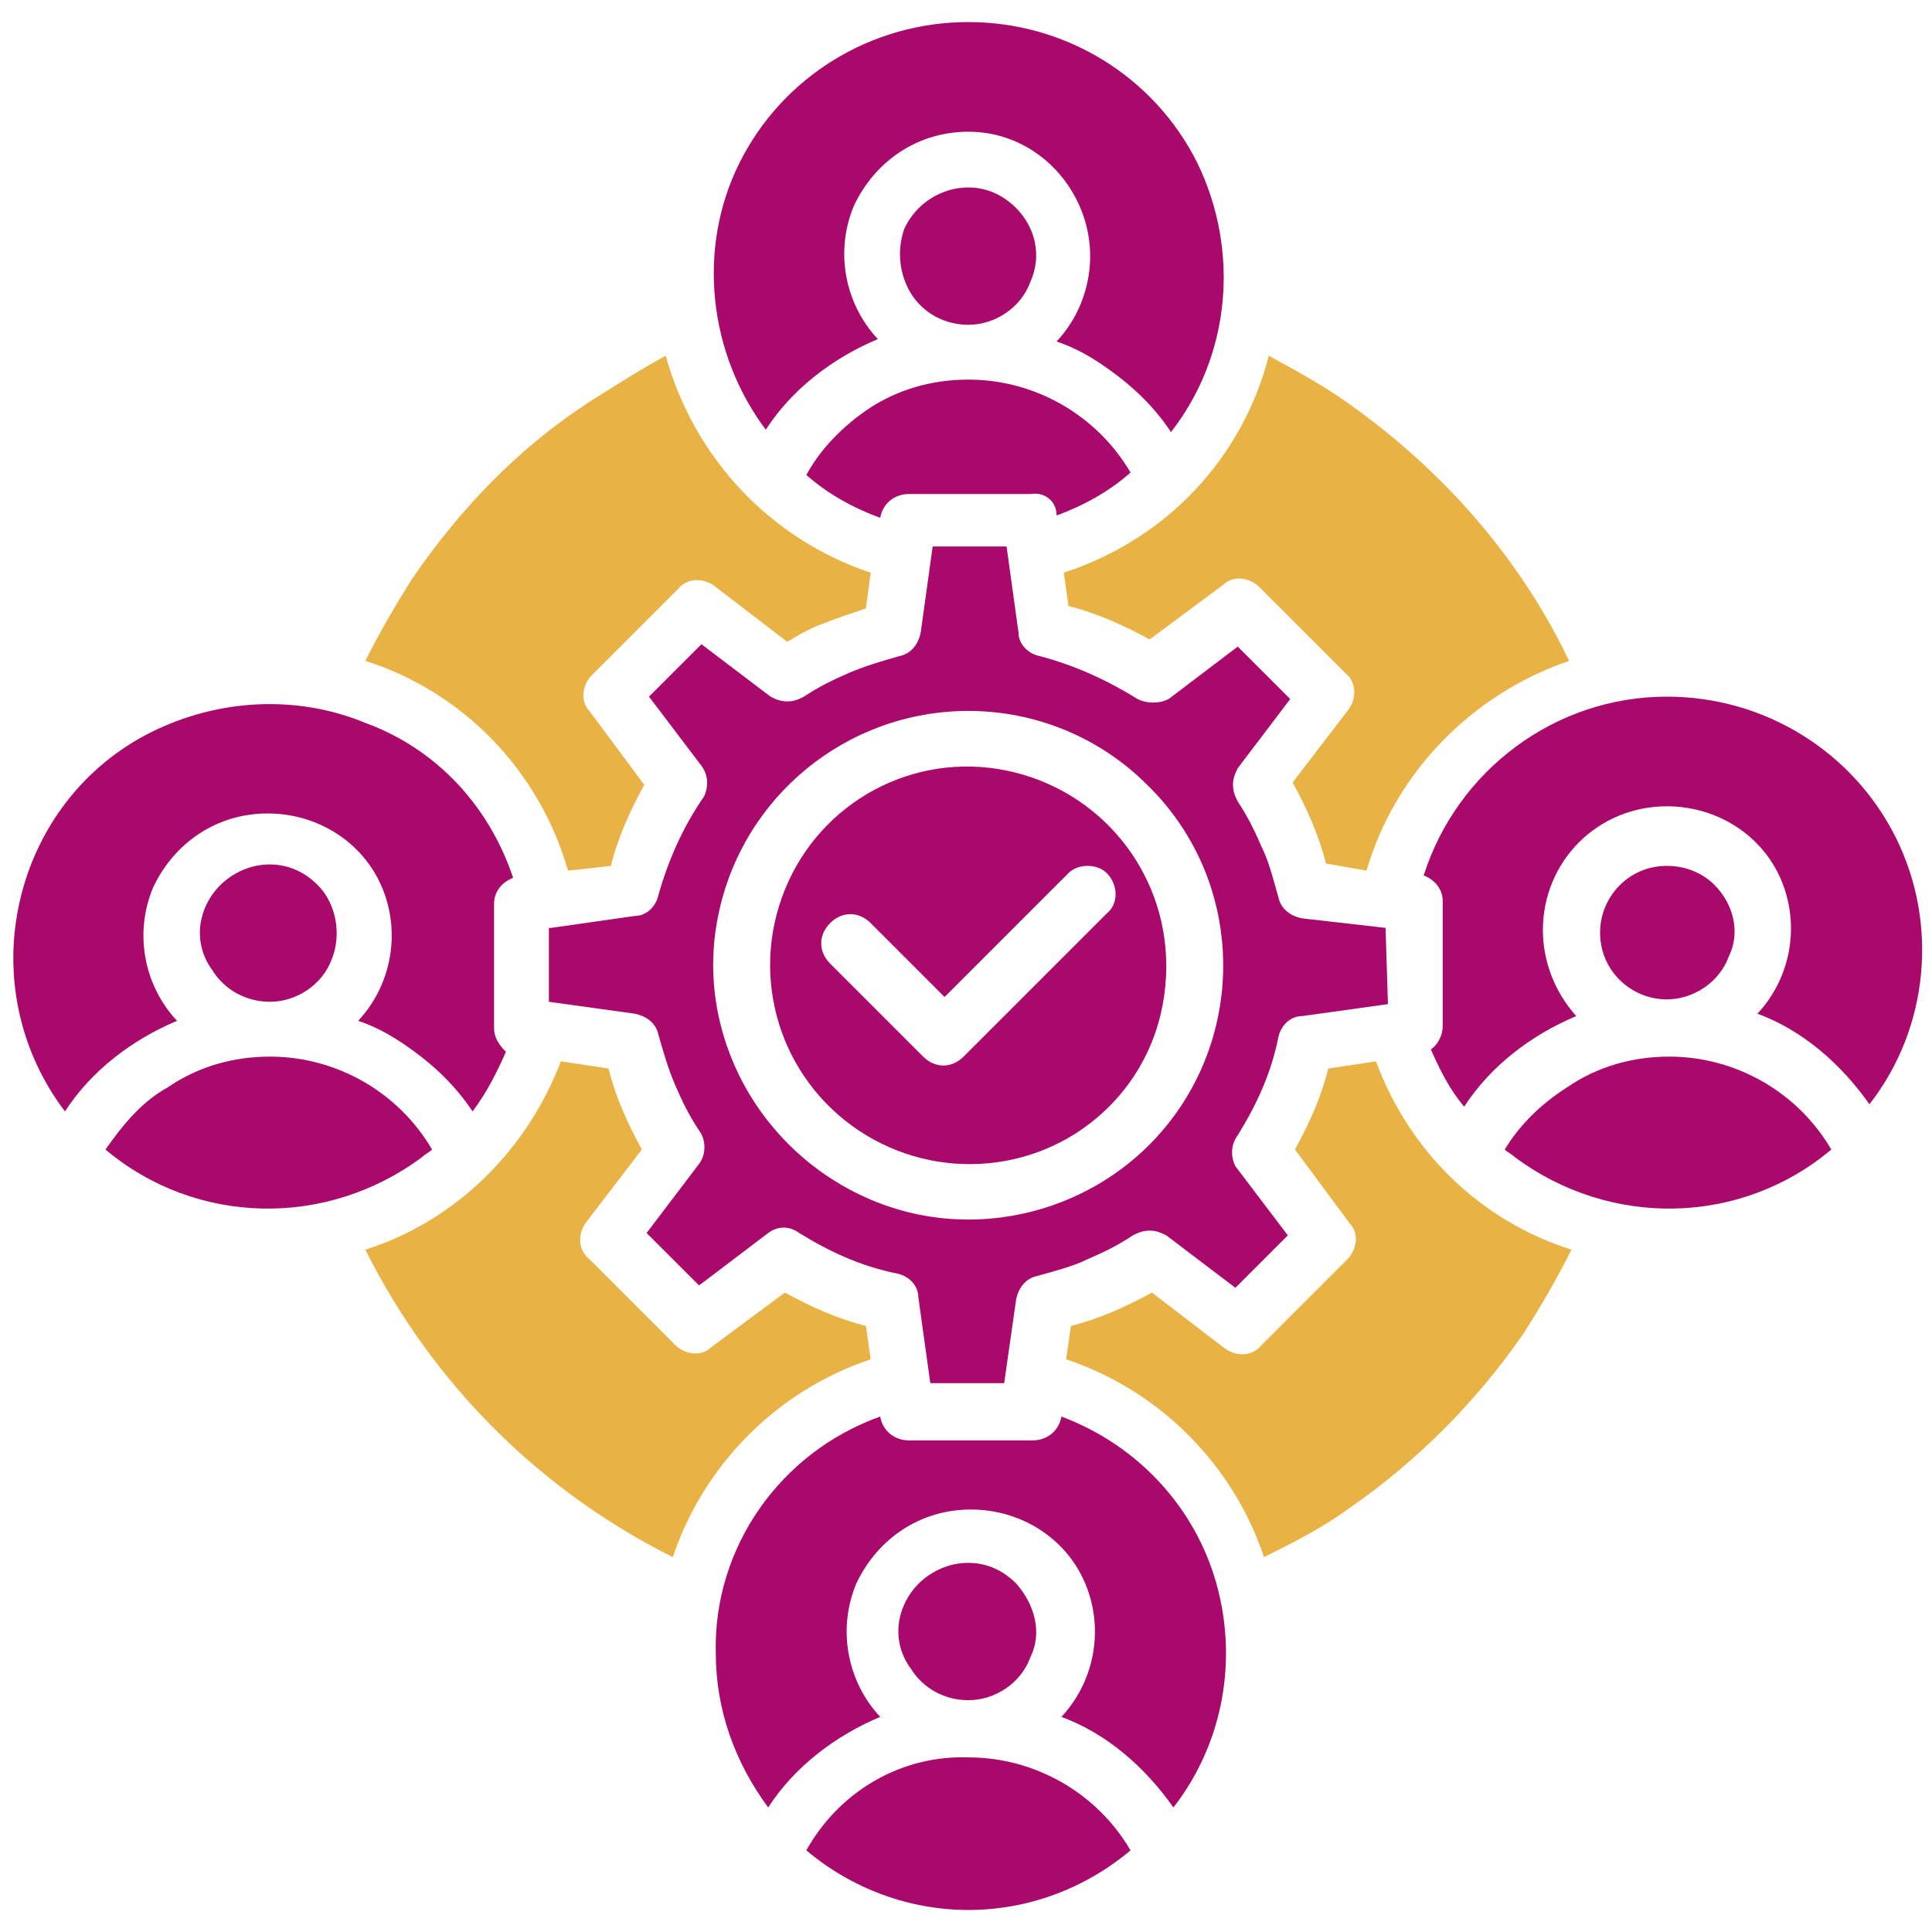
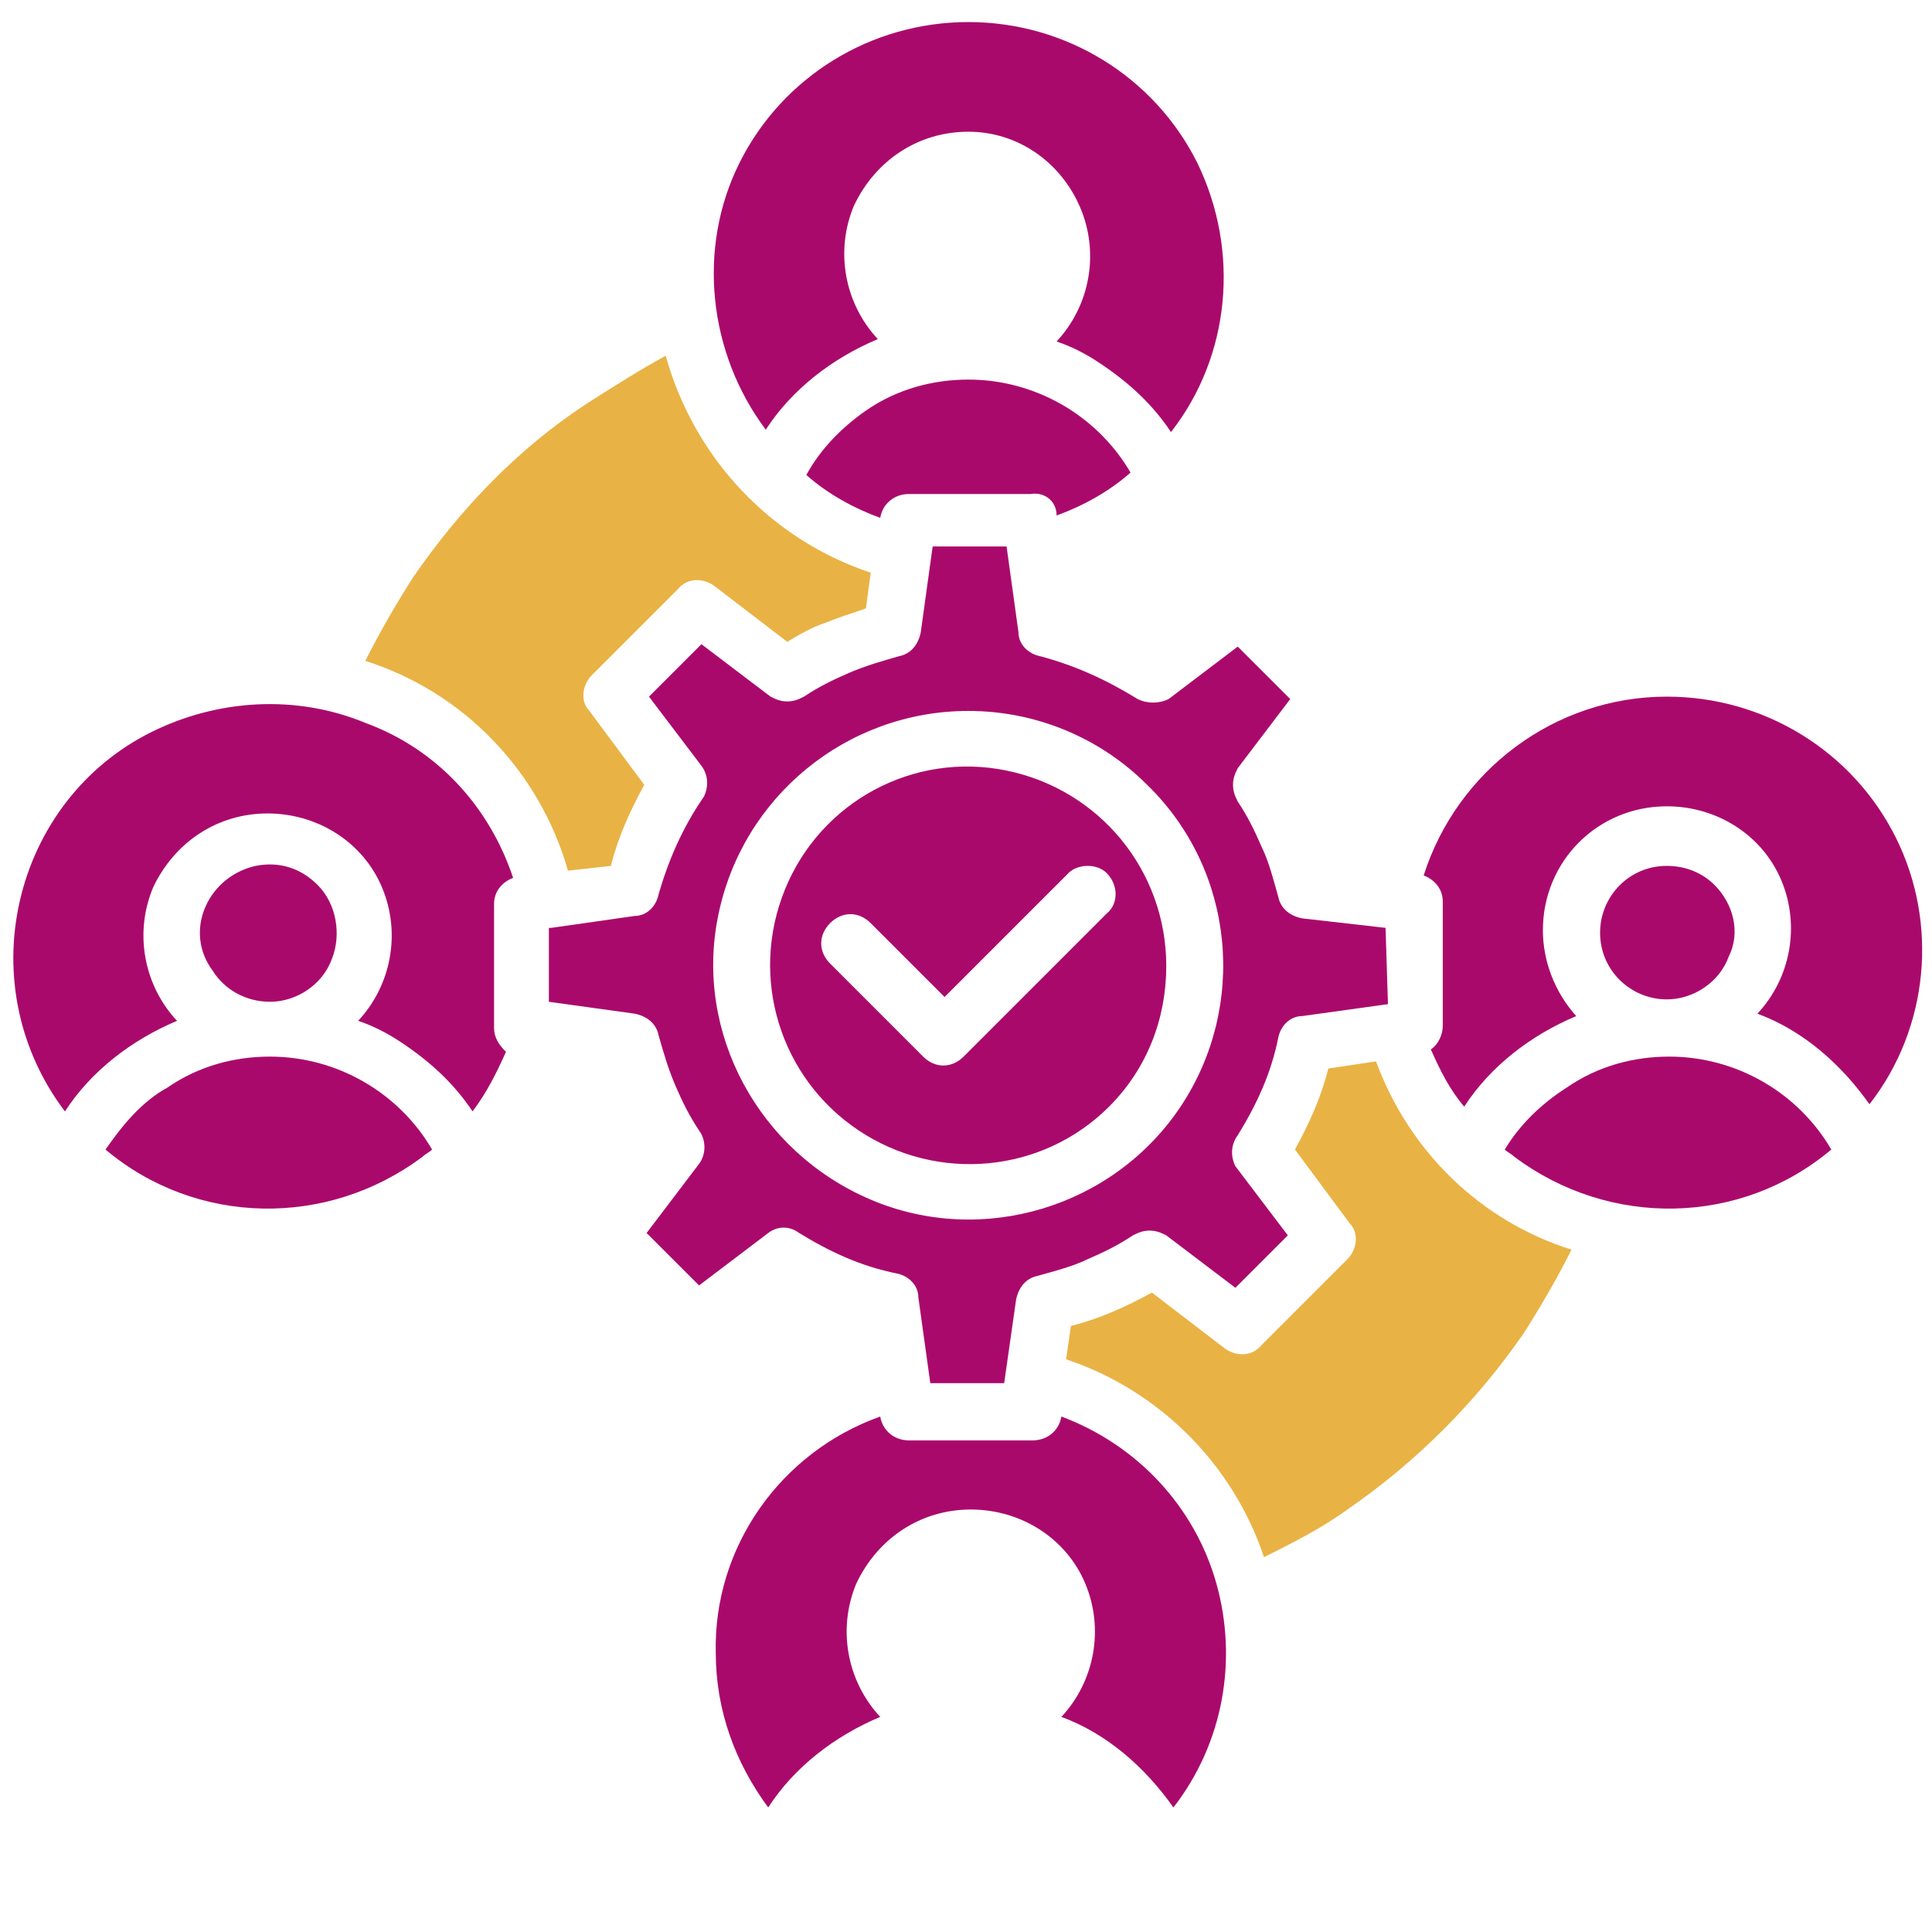
<svg xmlns="http://www.w3.org/2000/svg" width="50" height="50" viewBox="0 0 50 50" fill="none">
  <path fill-rule="evenodd" clip-rule="evenodd" d="M8.22 22.903C7.789 22.471 7.233 22.286 6.616 22.409C6.061 22.533 5.568 22.903 5.321 23.458C5.074 24.013 5.136 24.63 5.506 25.124C5.814 25.617 6.37 25.926 6.987 25.926C7.665 25.926 8.344 25.494 8.59 24.815C8.837 24.198 8.714 23.396 8.22 22.903Z" fill="#AA096C" />
  <path fill-rule="evenodd" clip-rule="evenodd" d="M2.73 29.75C5.075 31.724 8.468 31.786 10.935 29.936C10.997 29.874 11.12 29.812 11.182 29.75C10.318 28.27 8.714 27.345 6.987 27.345C6.062 27.345 5.136 27.591 4.334 28.146C3.656 28.517 3.162 29.134 2.73 29.75Z" fill="#AA096C" />
  <path fill-rule="evenodd" clip-rule="evenodd" d="M13.279 22.718C12.97 22.841 12.786 23.088 12.786 23.396V26.604C12.786 26.851 12.909 27.036 13.094 27.221C12.847 27.776 12.6 28.27 12.23 28.763C11.737 28.023 11.12 27.468 10.38 26.974C10.009 26.727 9.639 26.542 9.269 26.419C10.133 25.494 10.38 24.137 9.886 22.964C9.393 21.792 8.22 21.052 6.925 21.052C5.629 21.052 4.519 21.792 3.964 22.964C3.47 24.137 3.717 25.494 4.581 26.419C3.409 26.913 2.36 27.715 1.681 28.763C0.509 27.221 0.077 25.247 0.509 23.334C0.941 21.422 2.175 19.818 3.902 18.954C5.629 18.091 7.665 17.968 9.454 18.708C11.305 19.386 12.662 20.867 13.279 22.718Z" fill="#AA096C" />
  <path fill-rule="evenodd" clip-rule="evenodd" d="M44.371 22.903C44.062 22.594 43.63 22.409 43.137 22.409C42.15 22.409 41.41 23.211 41.41 24.137C41.41 25.123 42.212 25.864 43.137 25.864C43.816 25.864 44.494 25.432 44.741 24.753C45.049 24.137 44.864 23.396 44.371 22.903Z" fill="#AA096C" />
  <path fill-rule="evenodd" clip-rule="evenodd" d="M38.943 29.75C39.005 29.812 39.128 29.874 39.19 29.936C41.657 31.786 45.05 31.724 47.394 29.75C46.531 28.27 44.927 27.345 43.2 27.345C42.274 27.345 41.349 27.591 40.547 28.146C39.868 28.578 39.313 29.134 38.943 29.75Z" fill="#AA096C" />
  <path fill-rule="evenodd" clip-rule="evenodd" d="M37.03 27.159C37.215 27.036 37.339 26.789 37.339 26.543V23.335C37.339 23.026 37.154 22.779 36.845 22.656C37.709 19.942 40.238 18.029 43.138 18.029C45.667 18.029 47.949 19.448 49.06 21.669C50.17 23.89 49.923 26.604 48.381 28.578C47.641 27.53 46.654 26.666 45.482 26.234C46.346 25.309 46.592 23.951 46.099 22.779C45.605 21.607 44.433 20.867 43.138 20.867C41.349 20.867 39.93 22.286 39.93 24.075C39.93 24.877 40.238 25.679 40.793 26.296C39.621 26.789 38.572 27.591 37.894 28.64C37.524 28.208 37.277 27.715 37.03 27.159Z" fill="#AA096C" />
  <path fill-rule="evenodd" clip-rule="evenodd" d="M26.049 19.942C23.643 19.448 21.237 20.743 20.312 23.026C19.387 25.308 20.189 27.899 22.224 29.257C24.26 30.614 26.975 30.367 28.702 28.64C29.689 27.653 30.183 26.357 30.183 25C30.183 22.532 28.455 20.435 26.049 19.942ZM28.64 23.643L24.939 27.344C24.63 27.653 24.198 27.653 23.89 27.344L21.484 24.938C21.176 24.63 21.176 24.198 21.484 23.89C21.793 23.581 22.224 23.581 22.533 23.89L24.445 25.802L27.653 22.594C27.776 22.471 27.962 22.409 28.147 22.409C28.332 22.409 28.517 22.471 28.64 22.594C28.949 22.903 28.949 23.396 28.64 23.643Z" fill="#AA096C" />
  <path fill-rule="evenodd" clip-rule="evenodd" d="M35.858 24.013L33.699 23.767C33.391 23.705 33.144 23.52 33.082 23.211C32.959 22.779 32.836 22.286 32.65 21.916C32.465 21.484 32.28 21.114 32.033 20.744C31.972 20.62 31.91 20.497 31.91 20.312C31.91 20.127 31.972 20.003 32.033 19.88L33.391 18.091L32.033 16.734L30.244 18.091C29.998 18.214 29.689 18.214 29.442 18.091C28.641 17.598 27.839 17.227 26.913 16.981C26.605 16.919 26.358 16.672 26.358 16.364L26.05 14.143H24.137L23.829 16.364C23.767 16.672 23.582 16.919 23.273 16.981C22.842 17.104 22.41 17.227 21.978 17.412C21.546 17.598 21.176 17.782 20.806 18.029C20.683 18.091 20.559 18.153 20.374 18.153C20.189 18.153 20.066 18.091 19.942 18.029L18.153 16.672L16.796 18.029L18.153 19.818C18.338 20.065 18.338 20.373 18.215 20.62C17.66 21.422 17.29 22.286 17.043 23.15C16.981 23.458 16.734 23.705 16.426 23.705L14.267 24.013H14.205V25.926L16.426 26.234C16.734 26.296 16.981 26.481 17.043 26.789C17.166 27.221 17.29 27.653 17.475 28.085C17.66 28.517 17.845 28.887 18.092 29.257C18.277 29.504 18.277 29.874 18.092 30.121L16.734 31.91L18.092 33.267L19.881 31.91C20.127 31.724 20.436 31.724 20.683 31.91C21.485 32.403 22.287 32.773 23.212 32.958C23.52 33.02 23.767 33.267 23.767 33.575L24.076 35.796H25.062H25.988L26.296 33.637C26.358 33.328 26.543 33.082 26.852 33.02C27.283 32.897 27.777 32.773 28.147 32.588C28.579 32.403 28.949 32.218 29.319 31.971C29.442 31.91 29.566 31.848 29.751 31.848C29.936 31.848 30.059 31.91 30.183 31.971L31.972 33.328L33.329 31.971L31.972 30.182C31.848 29.936 31.848 29.627 32.033 29.38C32.527 28.578 32.897 27.776 33.082 26.851C33.144 26.543 33.391 26.296 33.699 26.296L35.92 25.987L35.858 24.013ZM30.553 28.64C28.826 31.231 25.433 32.28 22.533 31.046C19.634 29.812 17.968 26.728 18.585 23.705C19.202 20.62 21.916 18.399 25.062 18.399C26.79 18.399 28.456 19.078 29.689 20.312C31.972 22.533 32.28 26.049 30.553 28.64Z" fill="#AA096C" />
-   <path fill-rule="evenodd" clip-rule="evenodd" d="M26.296 5.383C25.864 4.951 25.308 4.766 24.692 4.889C24.136 5.013 23.643 5.383 23.396 5.938C23.211 6.493 23.273 7.11 23.581 7.604C23.89 8.097 24.445 8.406 25.062 8.406C25.74 8.406 26.419 7.974 26.666 7.295C26.974 6.617 26.789 5.876 26.296 5.383Z" fill="#AA096C" />
  <path fill-rule="evenodd" clip-rule="evenodd" d="M30.305 11.182C29.812 10.441 29.195 9.886 28.455 9.393C28.085 9.146 27.715 8.961 27.344 8.838C28.208 7.912 28.455 6.555 27.961 5.383C27.468 4.211 26.357 3.409 25.062 3.409C23.766 3.409 22.656 4.149 22.101 5.321C21.607 6.493 21.854 7.85 22.718 8.776C21.545 9.269 20.497 10.071 19.818 11.12C18.338 9.146 18.029 6.432 19.14 4.211C20.25 1.99 22.532 0.571 25.062 0.571C27.591 0.571 29.874 1.99 30.984 4.211C32.094 6.493 31.848 9.208 30.305 11.182Z" fill="#AA096C" />
  <path fill-rule="evenodd" clip-rule="evenodd" d="M27.345 13.341C28.024 13.094 28.702 12.724 29.258 12.23C28.394 10.75 26.79 9.824 25.063 9.824C24.137 9.824 23.212 10.071 22.41 10.626C21.793 11.058 21.238 11.613 20.868 12.292C21.423 12.785 22.102 13.155 22.78 13.402C22.842 13.032 23.15 12.785 23.52 12.785H26.666C27.037 12.724 27.345 12.97 27.345 13.341Z" fill="#AA096C" />
-   <path fill-rule="evenodd" clip-rule="evenodd" d="M32.836 9.207C33.514 9.577 34.193 9.948 34.81 10.379C37.277 12.107 39.313 14.389 40.609 17.104C38.079 17.967 36.105 20.003 35.365 22.532L34.316 22.347C34.131 21.607 33.823 20.928 33.453 20.25L34.871 18.399C35.118 18.091 35.118 17.659 34.81 17.412L32.589 15.191C32.342 14.944 31.91 14.883 31.663 15.13L29.751 16.548C29.073 16.178 28.394 15.87 27.654 15.685L27.53 14.821C30.183 13.957 32.157 11.86 32.836 9.207Z" fill="#E9B244" />
  <path fill-rule="evenodd" clip-rule="evenodd" d="M22.533 14.821L22.41 15.746C22.04 15.87 21.67 15.993 21.361 16.117C20.991 16.24 20.683 16.425 20.374 16.61L18.523 15.191C18.215 14.944 17.783 14.944 17.537 15.253L15.316 17.474C15.069 17.721 15.007 18.152 15.254 18.399L16.673 20.311C16.303 20.99 15.994 21.669 15.809 22.409L14.699 22.532C13.959 19.941 11.984 17.906 9.455 17.104C9.825 16.363 10.257 15.623 10.689 14.944C11.923 13.155 13.403 11.613 15.192 10.441C15.871 10.009 16.549 9.577 17.228 9.207C17.968 11.86 19.942 13.957 22.533 14.821Z" fill="#E9B244" />
-   <path fill-rule="evenodd" clip-rule="evenodd" d="M26.296 40.978C25.864 40.546 25.309 40.361 24.692 40.484C24.137 40.608 23.643 40.978 23.397 41.533C23.15 42.088 23.212 42.705 23.582 43.199C23.89 43.692 24.445 44.001 25.062 44.001C25.741 44.001 26.419 43.569 26.666 42.89C26.975 42.273 26.79 41.533 26.296 40.978Z" fill="#AA096C" />
-   <path fill-rule="evenodd" clip-rule="evenodd" d="M20.868 47.887C22.04 48.874 23.52 49.43 25.063 49.43C26.605 49.43 28.085 48.874 29.258 47.887C28.394 46.407 26.79 45.481 25.063 45.481C23.335 45.42 21.731 46.345 20.868 47.887Z" fill="#AA096C" />
  <path fill-rule="evenodd" clip-rule="evenodd" d="M22.78 36.66C22.842 37.03 23.15 37.277 23.52 37.277H26.728C27.099 37.277 27.407 37.03 27.469 36.66C29.443 37.4 30.923 39.004 31.479 40.978C32.034 42.952 31.664 45.111 30.368 46.777C29.628 45.728 28.641 44.864 27.469 44.433C28.332 43.507 28.579 42.15 28.085 40.978C27.592 39.806 26.42 39.066 25.124 39.066C23.829 39.066 22.718 39.806 22.163 40.978C21.67 42.15 21.916 43.507 22.78 44.433C21.608 44.926 20.559 45.728 19.881 46.777C19.017 45.605 18.524 44.248 18.524 42.767C18.462 40.053 20.189 37.585 22.78 36.66Z" fill="#AA096C" />
-   <path fill-rule="evenodd" clip-rule="evenodd" d="M17.413 40.299C13.959 38.572 11.182 35.796 9.455 32.341C11.799 31.601 13.65 29.75 14.514 27.468L15.748 27.653C15.932 28.393 16.241 29.072 16.611 29.75L15.192 31.601C14.945 31.91 14.945 32.341 15.254 32.588L17.475 34.809C17.722 35.056 18.153 35.117 18.4 34.871L20.312 33.452C20.991 33.822 21.67 34.13 22.41 34.315L22.533 35.179C20.128 35.981 18.215 37.893 17.413 40.299Z" fill="#E9B244" />
  <path fill-rule="evenodd" clip-rule="evenodd" d="M27.591 35.179L27.715 34.315C28.455 34.13 29.134 33.822 29.812 33.452L31.663 34.871C31.971 35.117 32.403 35.117 32.65 34.809L34.871 32.588C35.117 32.341 35.179 31.91 34.932 31.663L33.514 29.75C33.884 29.072 34.192 28.393 34.377 27.653L35.611 27.468C36.475 29.812 38.325 31.601 40.67 32.341C40.3 33.082 39.868 33.822 39.436 34.5C38.202 36.289 36.66 37.832 34.871 39.066C34.192 39.559 33.452 39.929 32.712 40.299C31.91 37.893 29.997 35.981 27.591 35.179Z" fill="#E9B244" />
</svg>